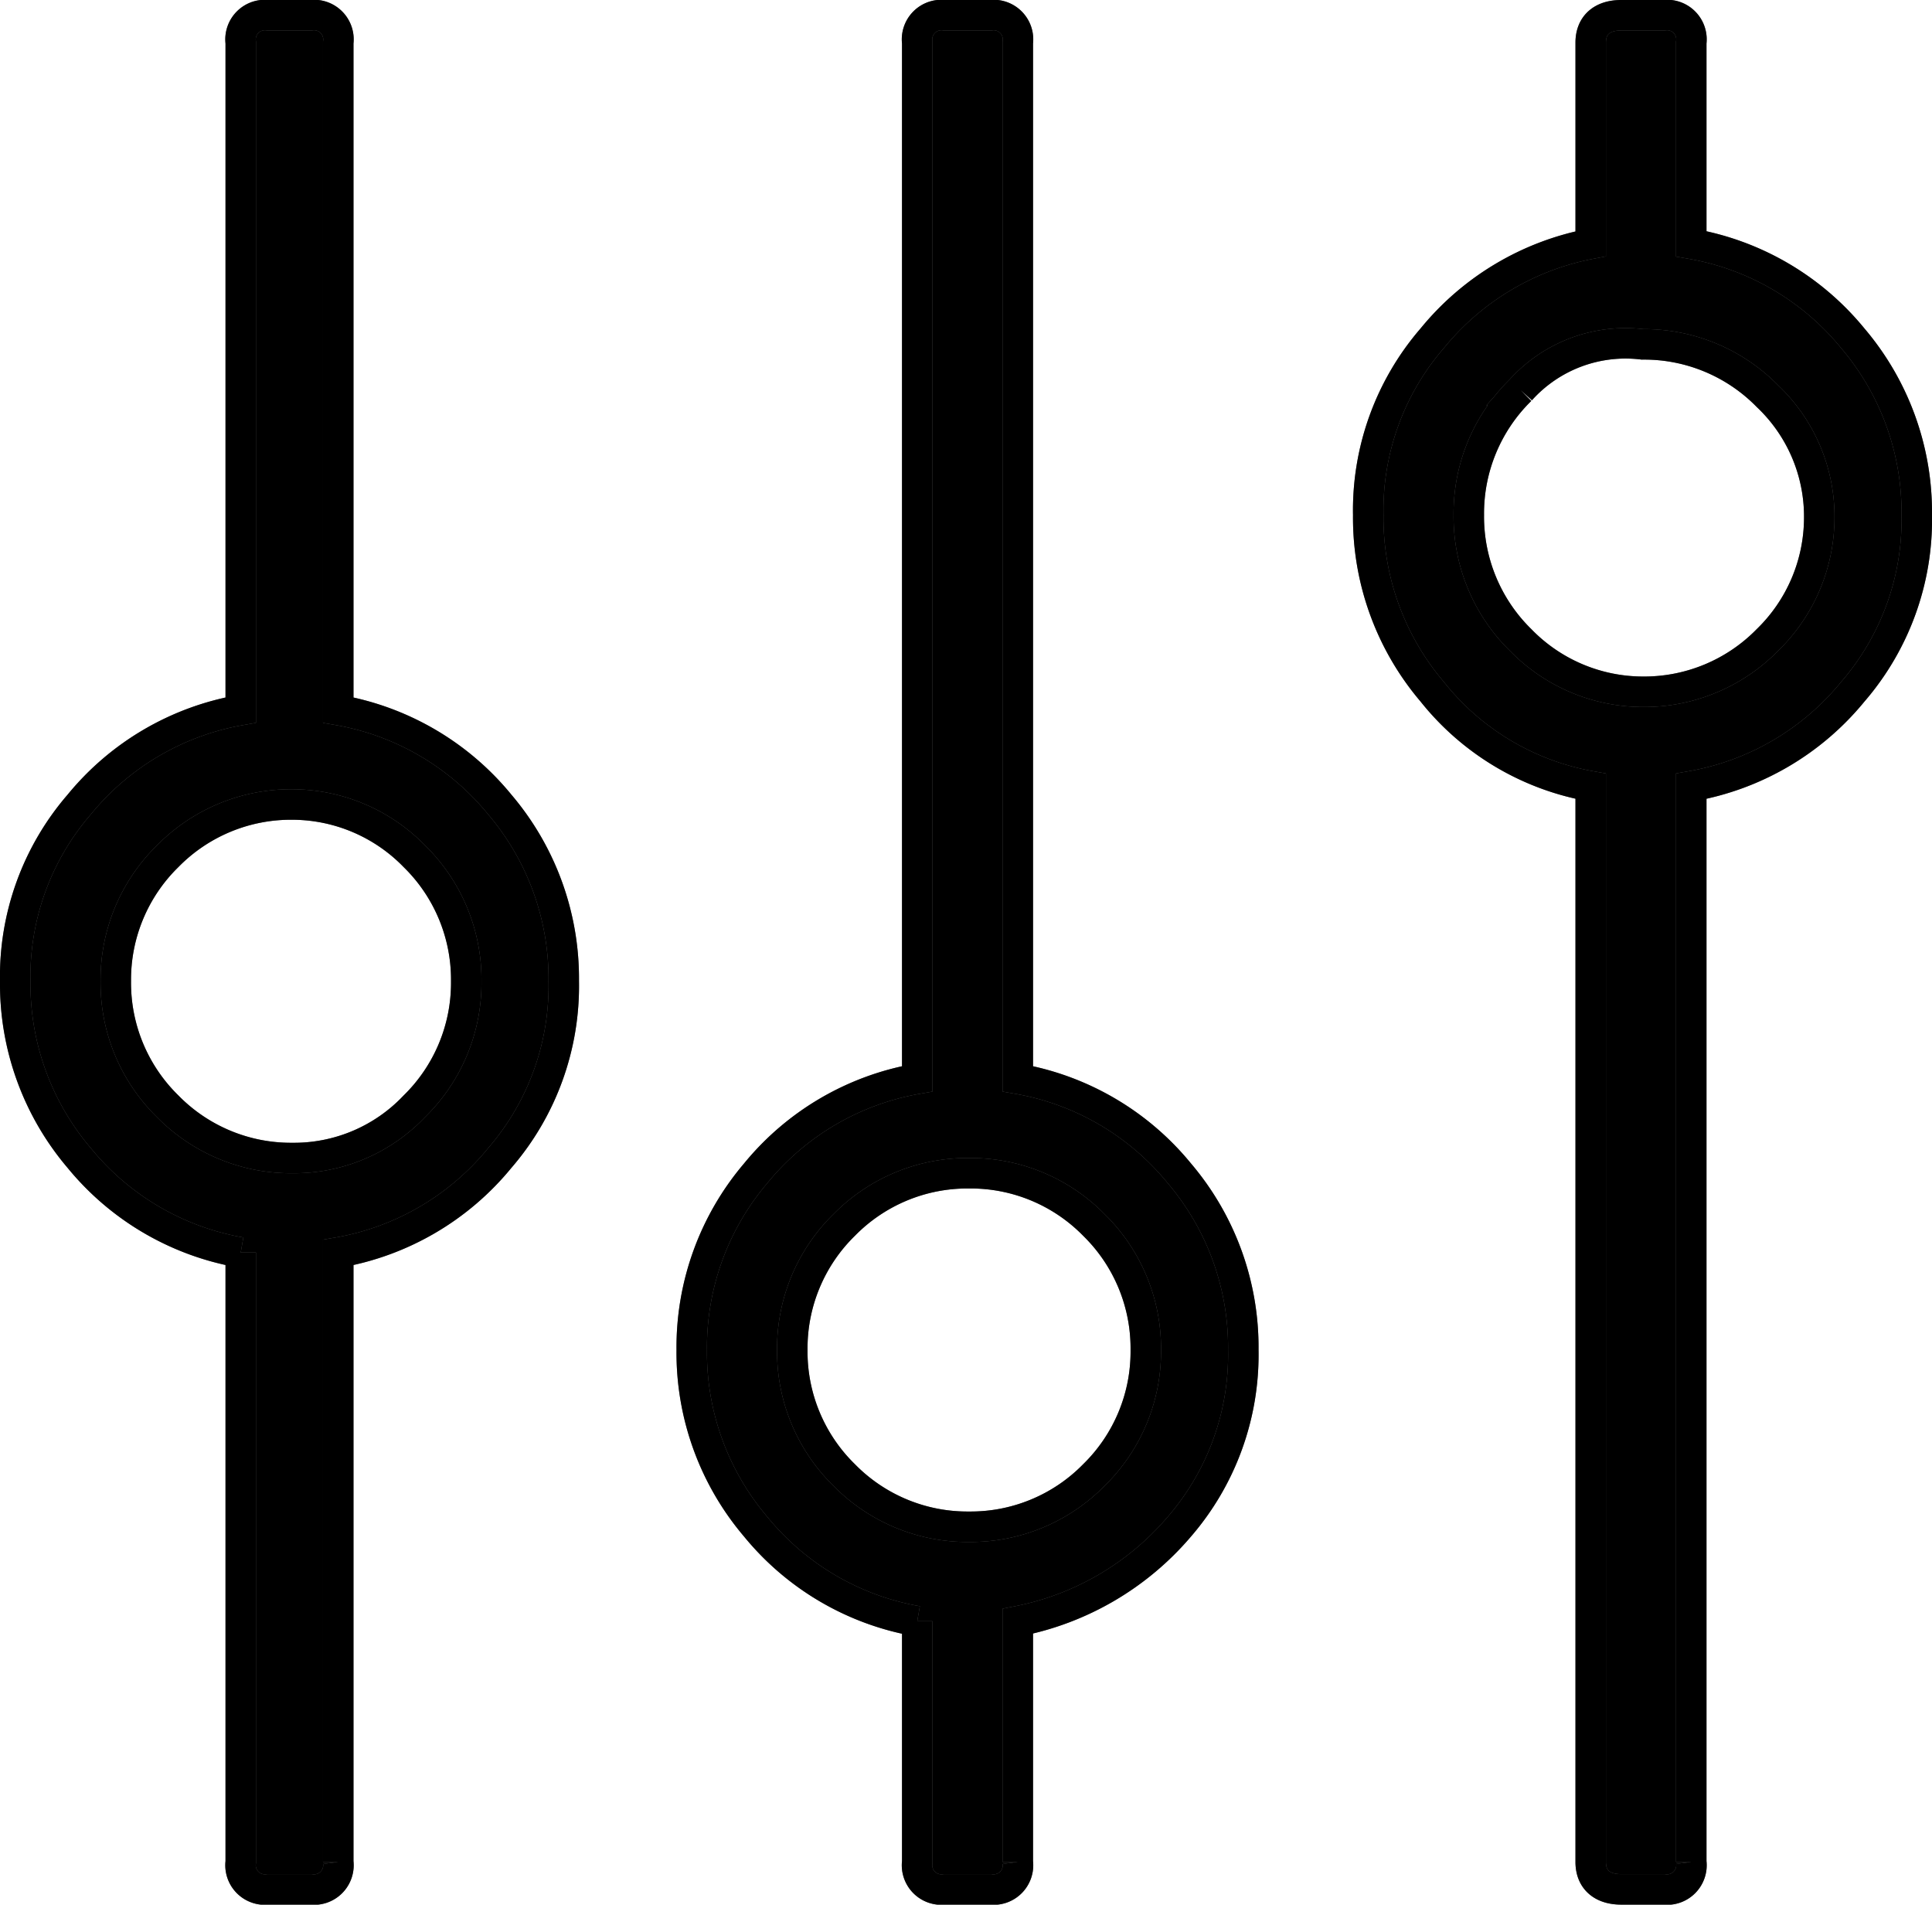
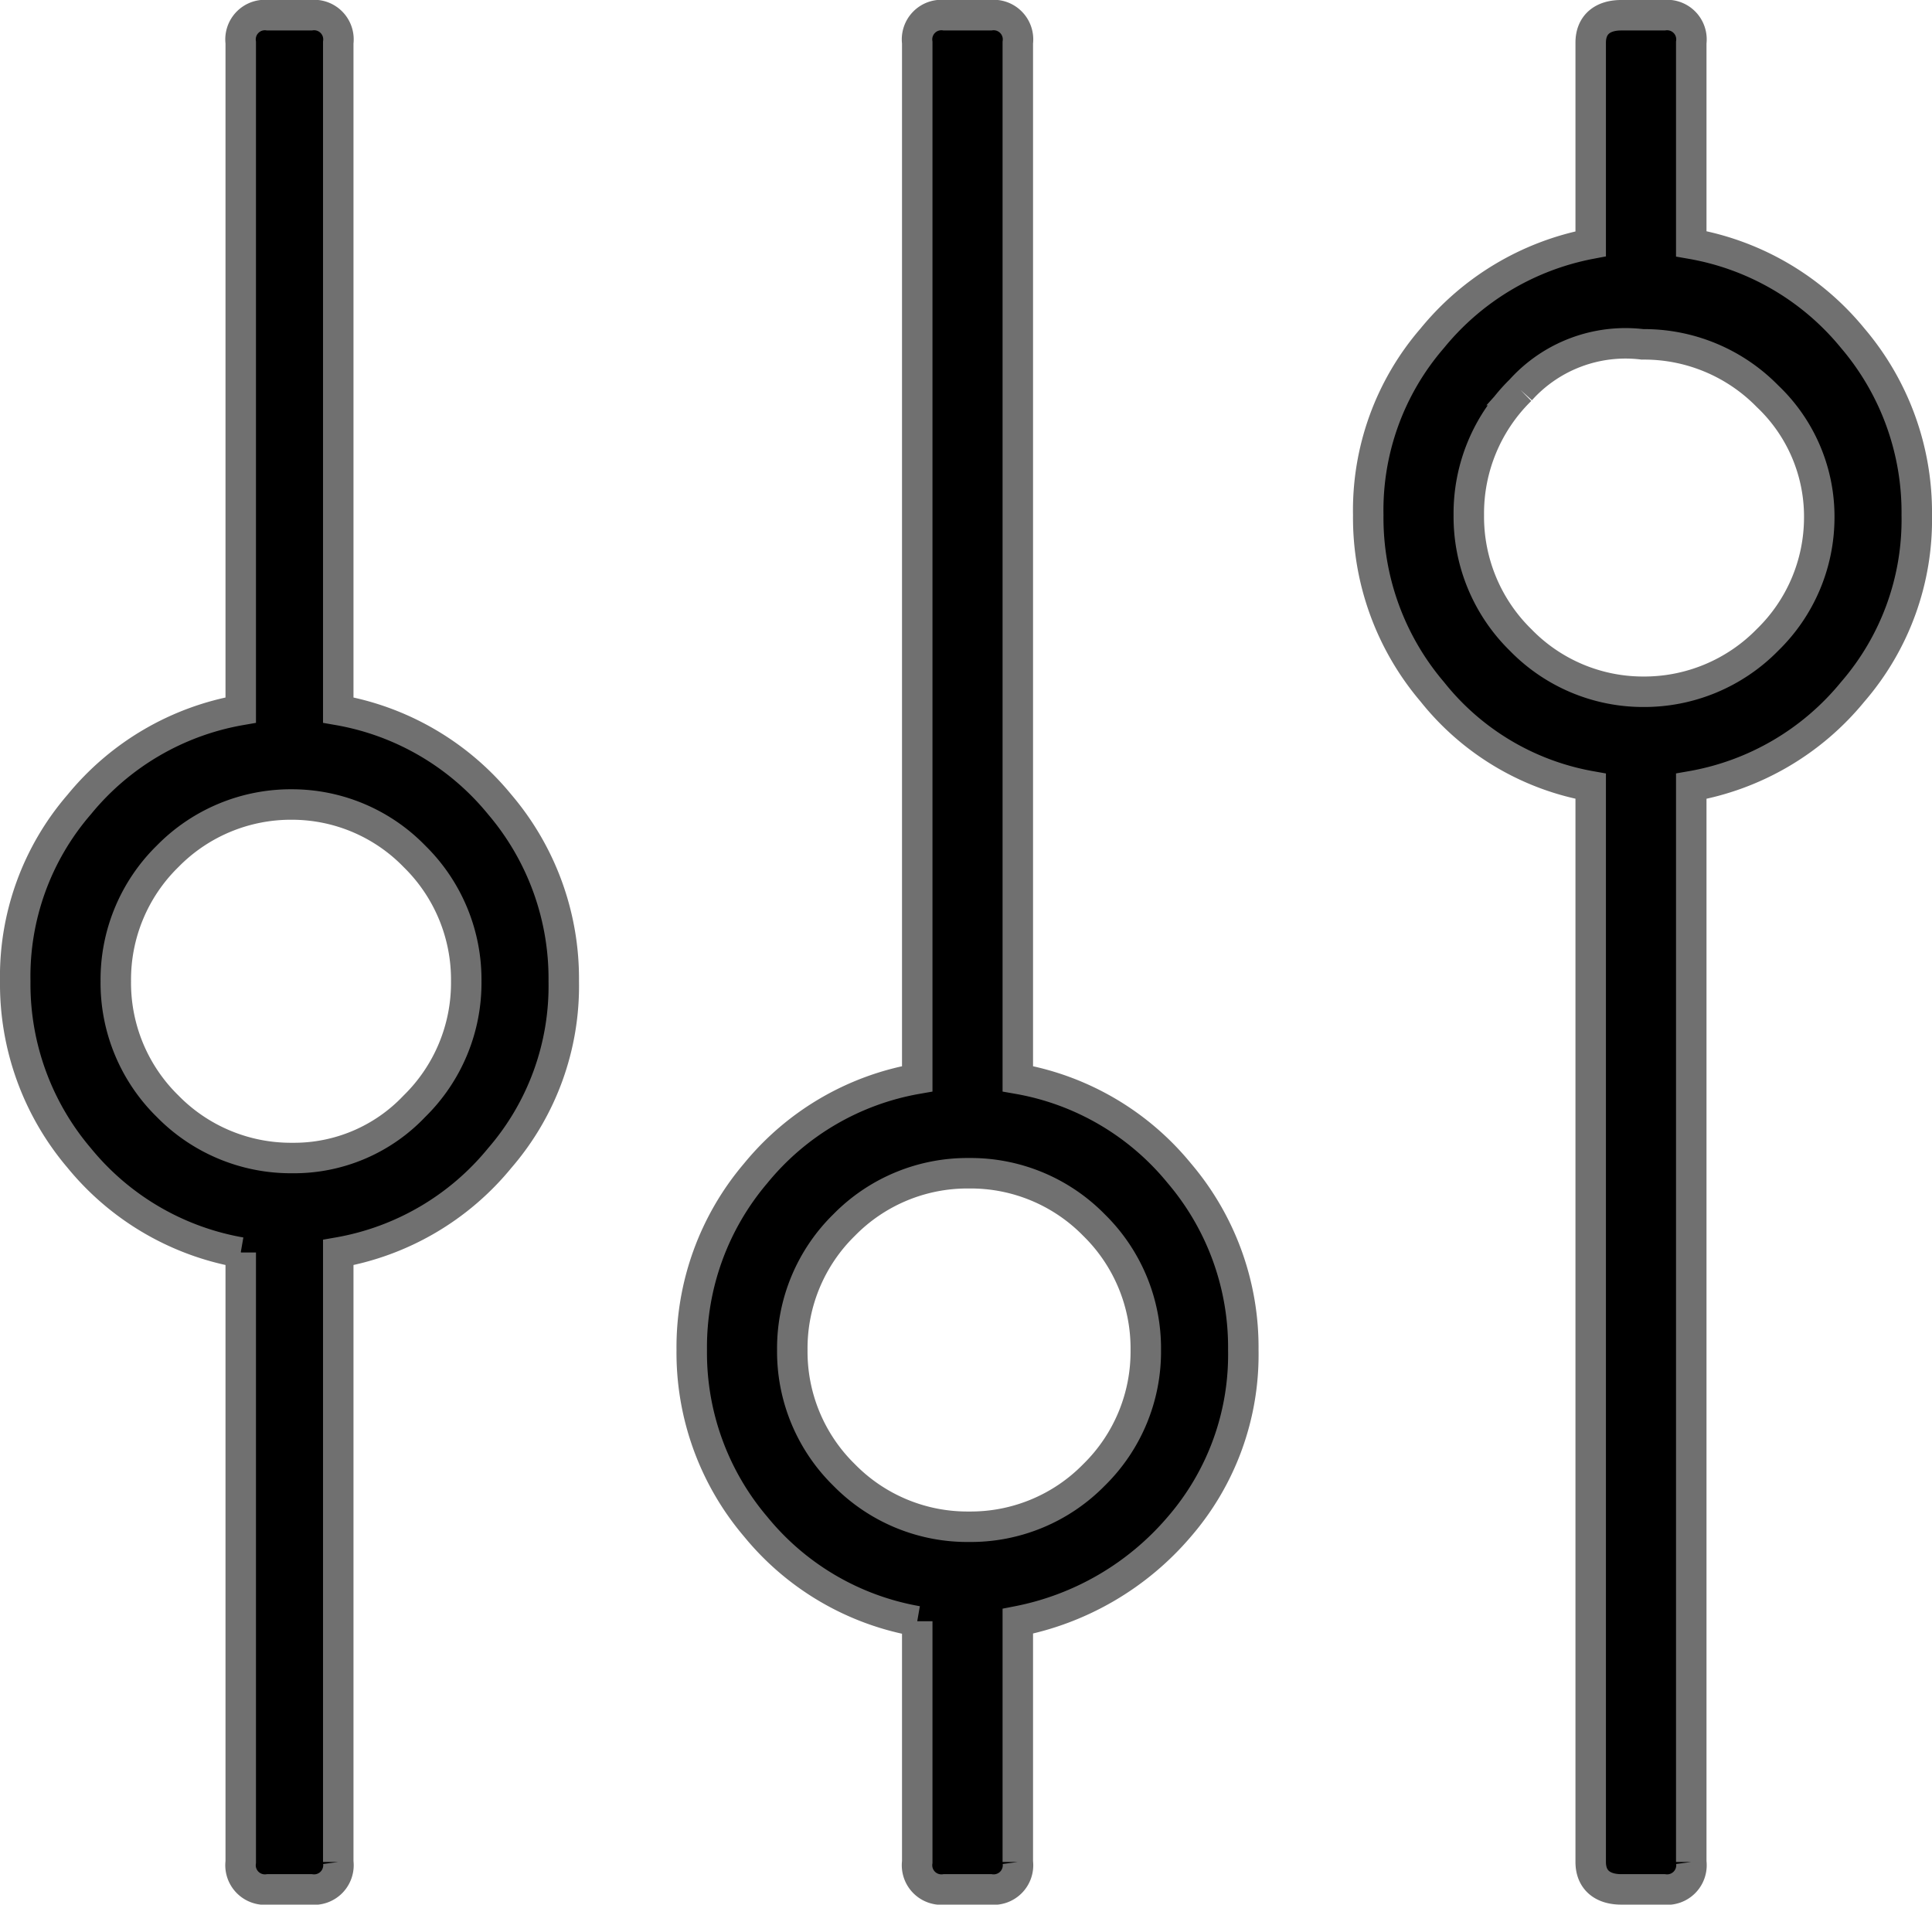
<svg xmlns="http://www.w3.org/2000/svg" width="63.4" height="62.5" viewBox="0 0 63.4 62.5">
  <g id="Q" transform="translate(252.7 -371.5)">
    <g id="Group_28" data-name="Group 28">
      <path id="Path_290" data-name="Path 290" d="M-244.8,372.9a.8.8,0,0,1,.9-.9h1.4a.8.8,0,0,1,.9.9v21.9a8.793,8.793,0,0,1,5.3,3.1,8.811,8.811,0,0,1,2.1,5.8,8.625,8.625,0,0,1-2.1,5.8,8.793,8.793,0,0,1-5.3,3.1v20a.8.8,0,0,1-.9.9h-1.4a.8.8,0,0,1-.9-.9v-20a8.793,8.793,0,0,1-5.3-3.1,8.811,8.811,0,0,1-2.1-5.8,8.625,8.625,0,0,1,2.1-5.8,8.793,8.793,0,0,1,5.3-3.1Zm-2.4,26.7a5.664,5.664,0,0,0-1.7,4.1,5.664,5.664,0,0,0,1.7,4.1,5.664,5.664,0,0,0,4.1,1.7,5.439,5.439,0,0,0,4-1.7,5.664,5.664,0,0,0,1.7-4.1,5.664,5.664,0,0,0-1.7-4.1,5.606,5.606,0,0,0-4-1.7A5.664,5.664,0,0,0-247.2,399.6Zm25.5-27.6h1.5a.8.8,0,0,1,.9.9v34A8.793,8.793,0,0,1-214,410a8.811,8.811,0,0,1,2.1,5.8,8.625,8.625,0,0,1-2.1,5.8,9.306,9.306,0,0,1-5.3,3.1v7.9a.8.8,0,0,1-.9.9h-1.5a.8.8,0,0,1-.9-.9v-7.9a8.793,8.793,0,0,1-5.3-3.1,8.811,8.811,0,0,1-2.1-5.8,8.81,8.81,0,0,1,2.1-5.8,8.793,8.793,0,0,1,5.3-3.1v-34A.8.8,0,0,1-221.7,372Zm-5,43.8a5.664,5.664,0,0,0,1.7,4.1,5.664,5.664,0,0,0,4.1,1.7,5.664,5.664,0,0,0,4.1-1.7,5.664,5.664,0,0,0,1.7-4.1,5.664,5.664,0,0,0-1.7-4.1,5.664,5.664,0,0,0-4.1-1.7,5.664,5.664,0,0,0-4.1,1.7A5.664,5.664,0,0,0-226.7,415.8Zm27.2-43.8h1.4a.8.8,0,0,1,.9.9v6.6a8.793,8.793,0,0,1,5.3,3.1,8.811,8.811,0,0,1,2.1,5.8,8.625,8.625,0,0,1-2.1,5.8,8.793,8.793,0,0,1-5.3,3.1v35.3a.8.8,0,0,1-.9.9h-1.4c-.6,0-1-.3-1-.9V397.3a8.558,8.558,0,0,1-5.2-3.1,8.811,8.811,0,0,1-2.1-5.8,8.625,8.625,0,0,1,2.1-5.8,8.844,8.844,0,0,1,5.2-3.1v-6.6C-200.5,372.3-200.1,372-199.5,372Zm-3.3,12.3a5.664,5.664,0,0,0-1.7,4.1,5.664,5.664,0,0,0,1.7,4.1,5.606,5.606,0,0,0,4,1.7,5.664,5.664,0,0,0,4.1-1.7,5.606,5.606,0,0,0,1.7-4,5.439,5.439,0,0,0-1.7-4,5.664,5.664,0,0,0-4.1-1.7A4.629,4.629,0,0,0-202.8,384.3Z" stroke="#707070" stroke-width="1" />
    </g>
    <g id="Group_29" data-name="Group 29">
-       <path id="Path_291" data-name="Path 291" d="M-244.8,372.9a.8.8,0,0,1,.9-.9h1.4a.8.8,0,0,1,.9.9v21.9a8.793,8.793,0,0,1,5.3,3.1,8.811,8.811,0,0,1,2.1,5.8,8.625,8.625,0,0,1-2.1,5.8,8.793,8.793,0,0,1-5.3,3.1v20a.8.8,0,0,1-.9.9h-1.4a.8.8,0,0,1-.9-.9v-20a8.793,8.793,0,0,1-5.3-3.1,8.811,8.811,0,0,1-2.1-5.8,8.625,8.625,0,0,1,2.1-5.8,8.793,8.793,0,0,1,5.3-3.1Zm-2.4,26.7a5.664,5.664,0,0,0-1.7,4.1,5.664,5.664,0,0,0,1.7,4.1,5.664,5.664,0,0,0,4.1,1.7,5.439,5.439,0,0,0,4-1.7,5.664,5.664,0,0,0,1.7-4.1,5.664,5.664,0,0,0-1.7-4.1,5.606,5.606,0,0,0-4-1.7A5.664,5.664,0,0,0-247.2,399.6Zm25.5-27.6h1.5a.8.8,0,0,1,.9.9v34A8.793,8.793,0,0,1-214,410a8.811,8.811,0,0,1,2.1,5.8,8.625,8.625,0,0,1-2.1,5.8,9.306,9.306,0,0,1-5.3,3.1v7.9a.8.8,0,0,1-.9.9h-1.5a.8.8,0,0,1-.9-.9v-7.9a8.793,8.793,0,0,1-5.3-3.1,8.811,8.811,0,0,1-2.1-5.8,8.81,8.81,0,0,1,2.1-5.8,8.793,8.793,0,0,1,5.3-3.1v-34A.8.8,0,0,1-221.7,372Zm-5,43.8a5.664,5.664,0,0,0,1.7,4.1,5.664,5.664,0,0,0,4.1,1.7,5.664,5.664,0,0,0,4.1-1.7,5.664,5.664,0,0,0,1.7-4.1,5.664,5.664,0,0,0-1.7-4.1,5.664,5.664,0,0,0-4.1-1.7,5.664,5.664,0,0,0-4.1,1.7A5.664,5.664,0,0,0-226.7,415.8Zm27.2-43.8h1.4a.8.8,0,0,1,.9.9v6.6a8.793,8.793,0,0,1,5.3,3.1,8.811,8.811,0,0,1,2.1,5.8,8.625,8.625,0,0,1-2.1,5.8,8.793,8.793,0,0,1-5.3,3.1v35.3a.8.8,0,0,1-.9.9h-1.4c-.6,0-1-.3-1-.9V397.3a8.558,8.558,0,0,1-5.2-3.1,8.811,8.811,0,0,1-2.1-5.8,8.625,8.625,0,0,1,2.1-5.8,8.844,8.844,0,0,1,5.2-3.1v-6.6C-200.5,372.3-200.1,372-199.5,372Zm-3.3,12.3a5.664,5.664,0,0,0-1.7,4.1,5.664,5.664,0,0,0,1.7,4.1,5.606,5.606,0,0,0,4,1.7,5.664,5.664,0,0,0,4.1-1.7,5.606,5.606,0,0,0,1.7-4,5.439,5.439,0,0,0-1.7-4,5.664,5.664,0,0,0-4.1-1.7A4.629,4.629,0,0,0-202.8,384.3Z" fill="none" stroke="#000" stroke-width="1" />
-     </g>
+       </g>
  </g>
</svg>